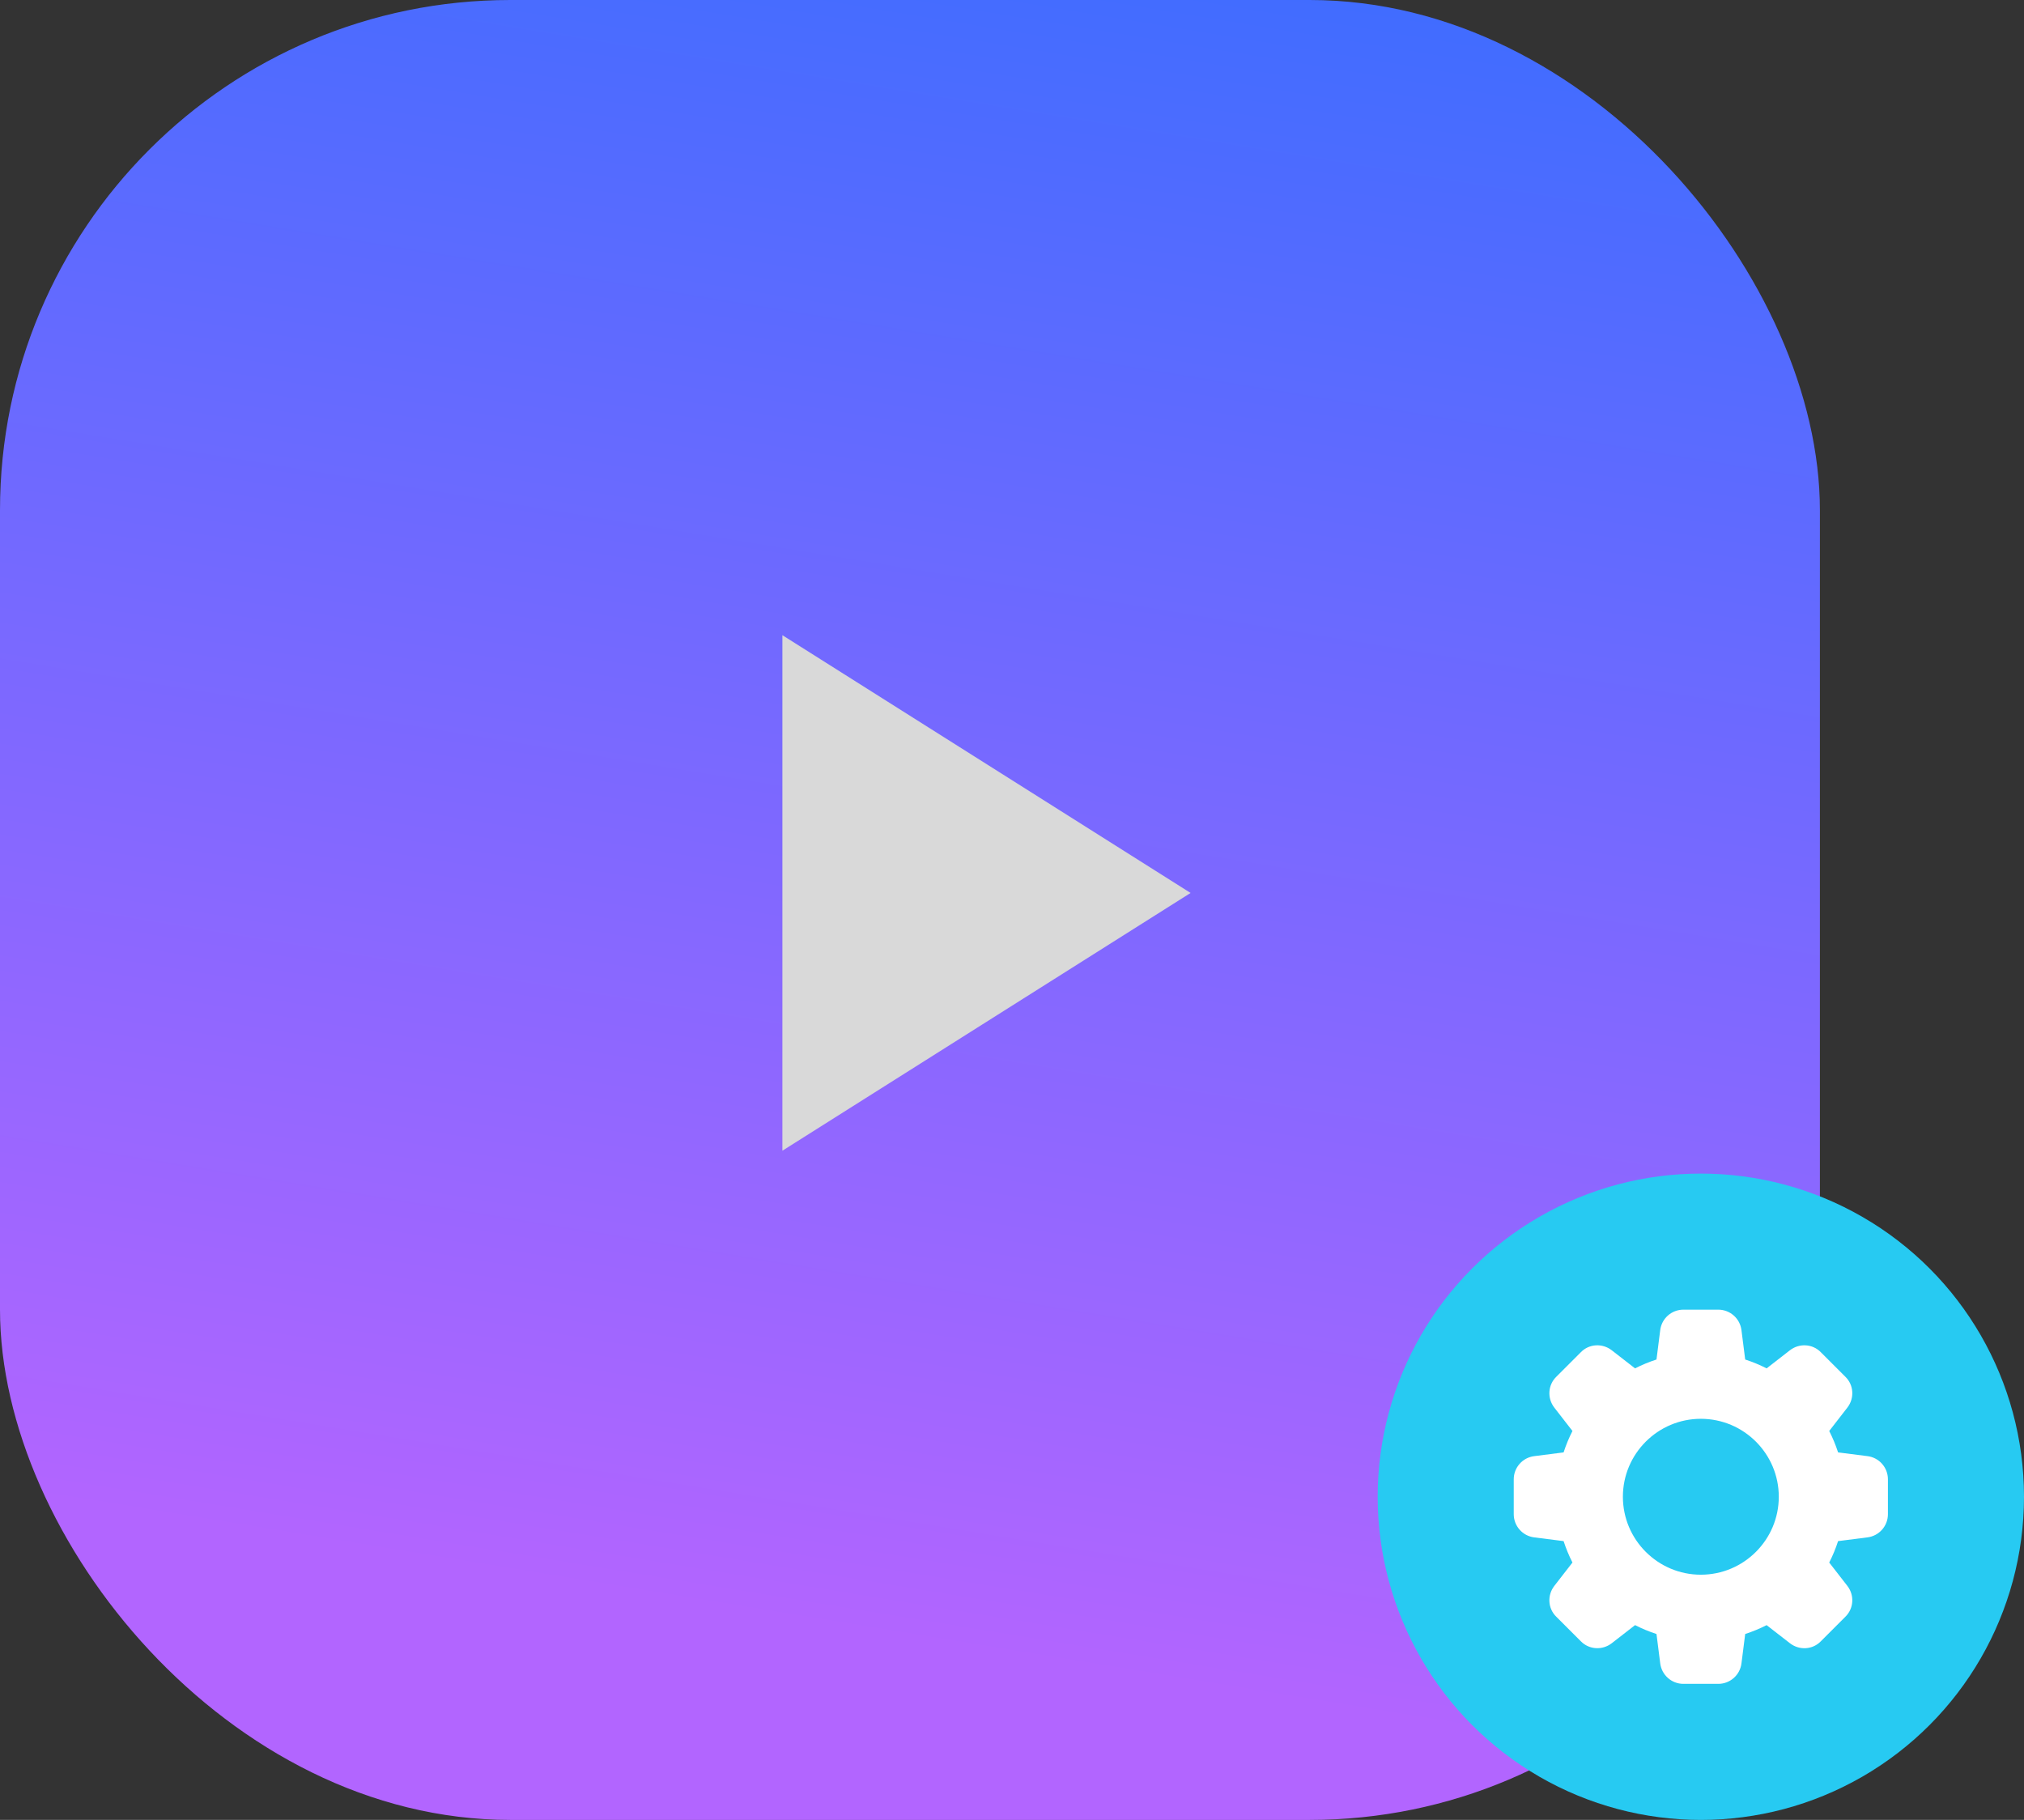
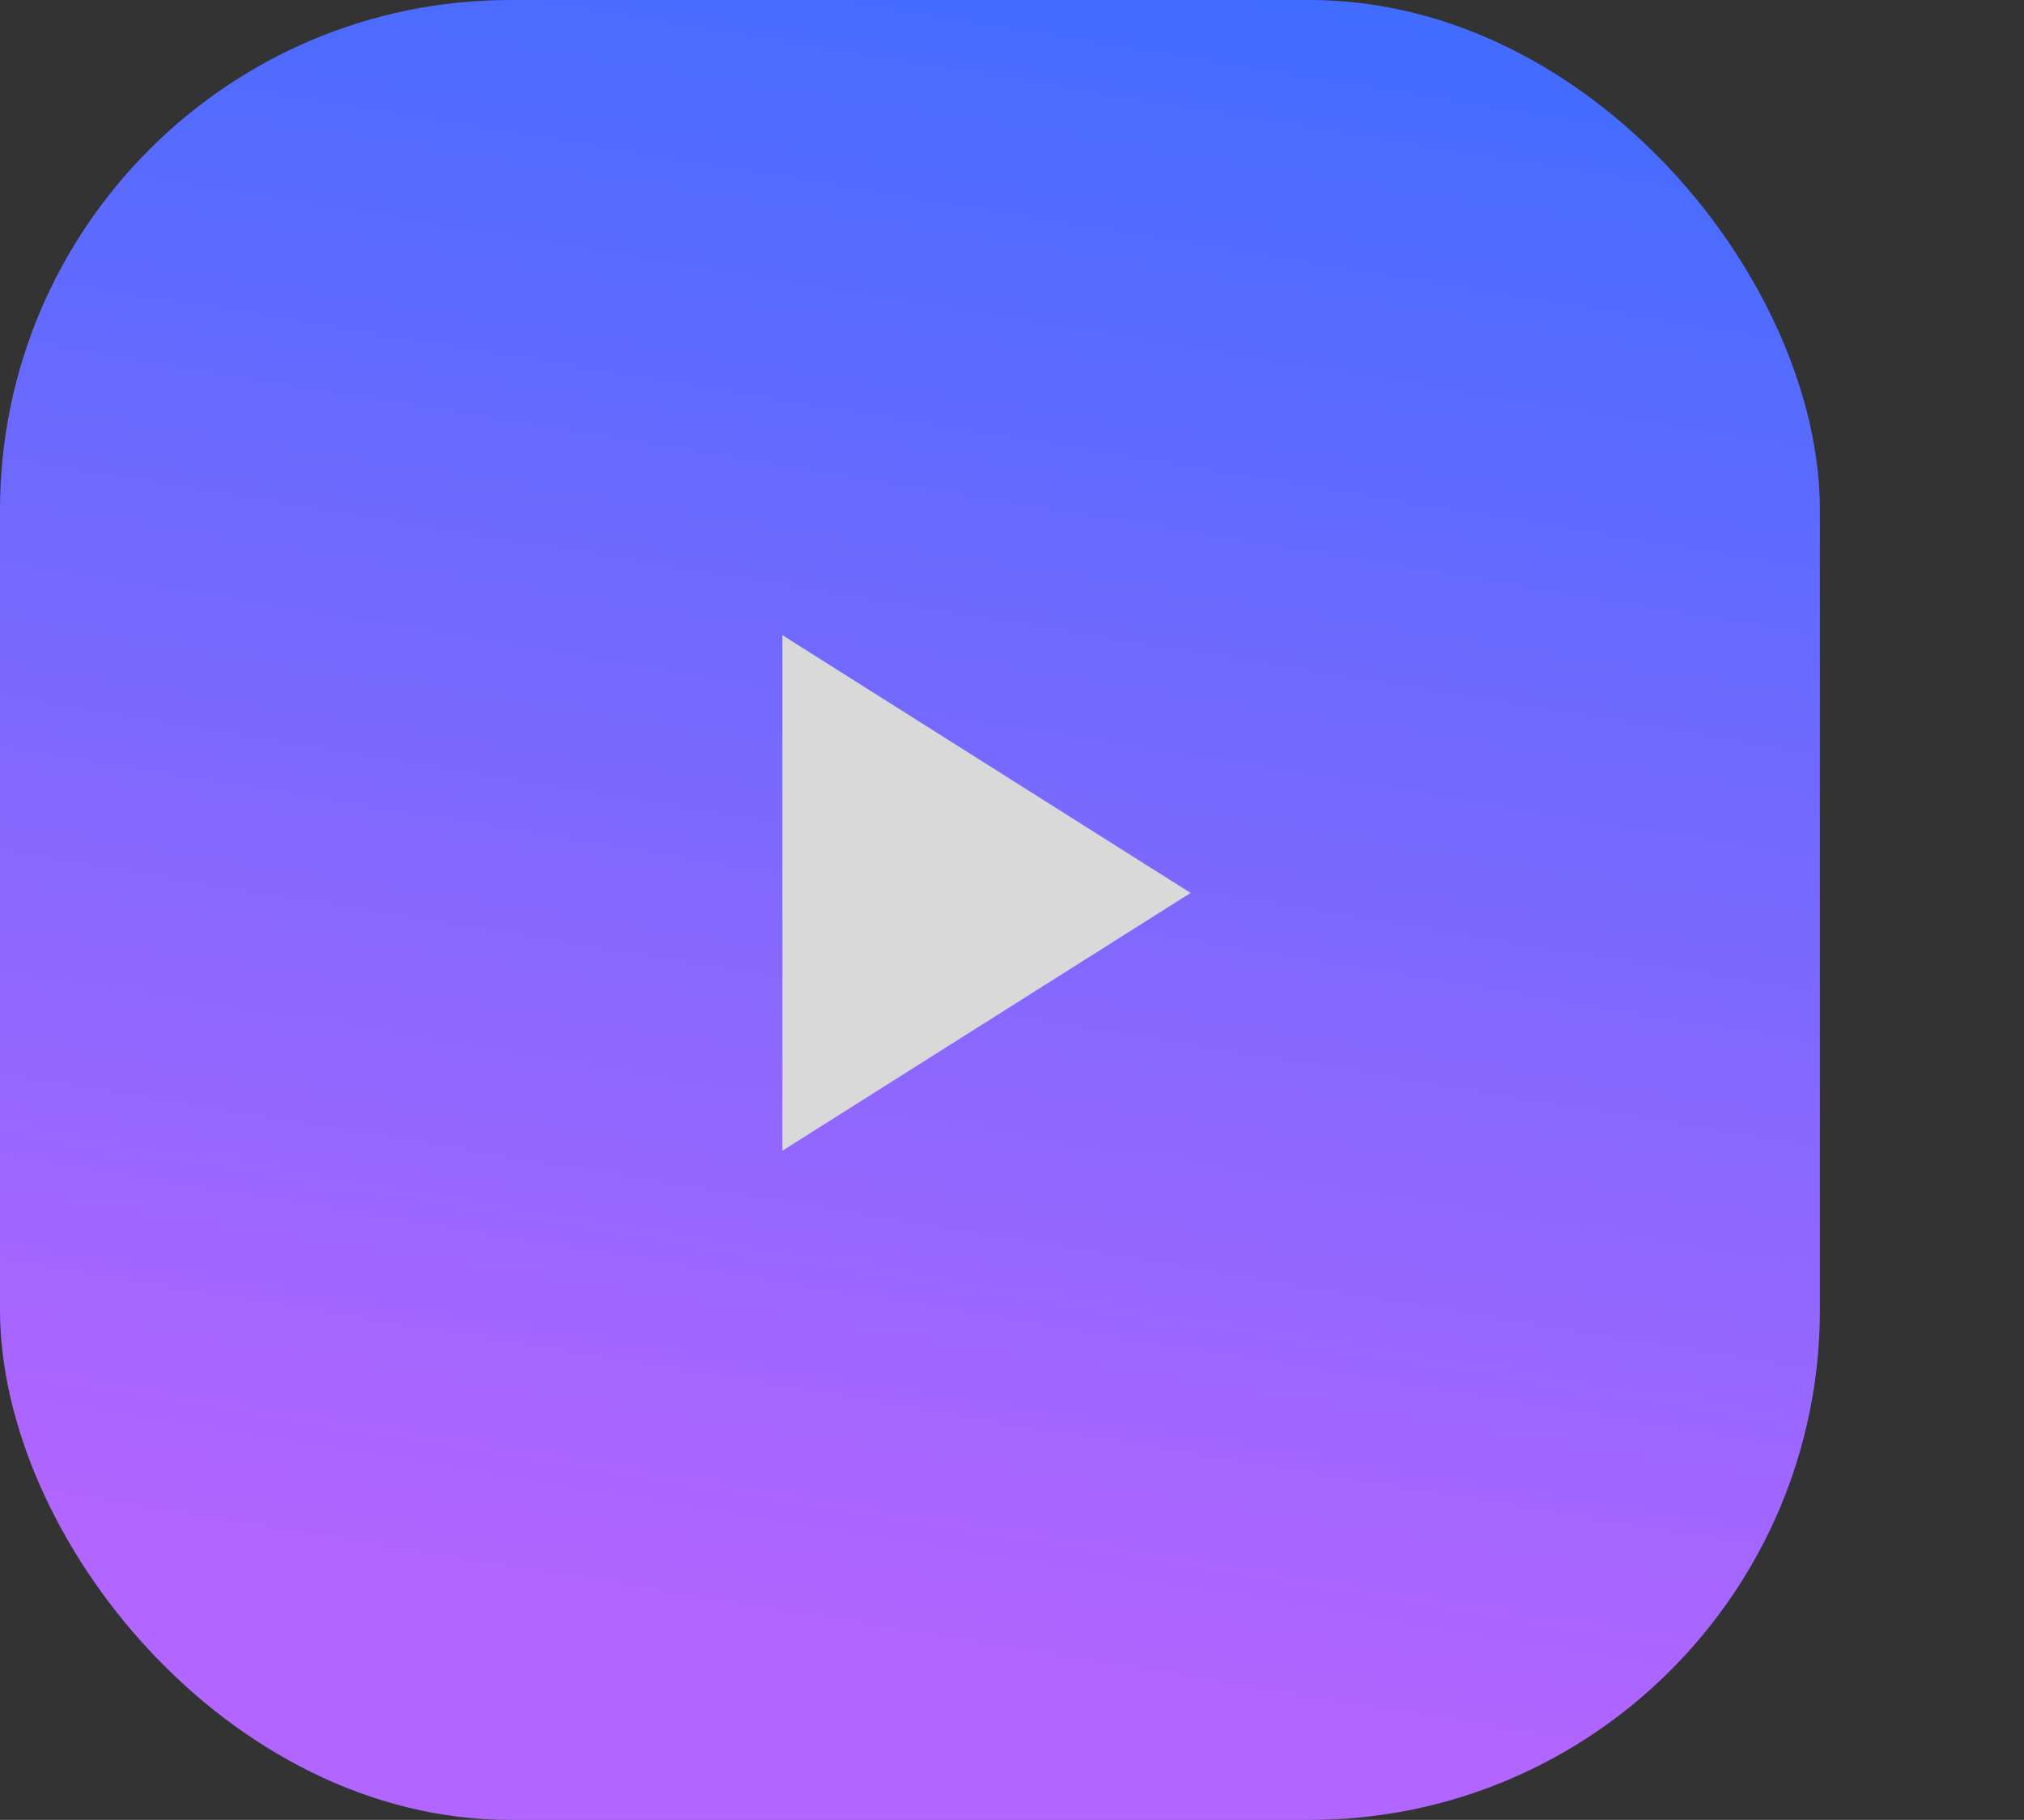
<svg xmlns="http://www.w3.org/2000/svg" width="119" height="107" viewBox="0 0 119 107" fill="none">
  <rect x="0" y="0" width="119" height="107" fill="#333333" stroke="none" />
  <rect width="107" height="107" rx="30" fill="url(#paint0_linear_190_40)" />
  <path d="M70 52.5L46 67.655L46 37.345L70 52.5Z" fill="#D9D9D9" />
-   <circle cx="100" cy="88" r="19" fill="#27CAF2" />
  <g clip-path="url(#clip0_190_40)">
-     <path d="M109.793 85.611L108.069 85.392C107.927 84.955 107.752 84.533 107.548 84.133L108.612 82.762C109.043 82.208 108.993 81.425 108.5 80.948L107.056 79.504C106.575 79.007 105.792 78.958 105.237 79.388L103.868 80.452C103.468 80.248 103.046 80.073 102.608 79.931L102.389 78.21C102.306 77.52 101.721 77 101.027 77H98.973C98.279 77 97.694 77.52 97.611 78.207L97.392 79.931C96.954 80.073 96.532 80.247 96.132 80.452L94.762 79.388C94.209 78.958 93.426 79.007 92.948 79.5L91.504 80.943C91.007 81.425 90.957 82.208 91.388 82.763L92.452 84.133C92.247 84.533 92.073 84.955 91.931 85.392L90.21 85.611C89.52 85.694 89 86.279 89 86.973V89.027C89 89.721 89.52 90.306 90.207 90.389L91.931 90.608C92.073 91.045 92.248 91.467 92.452 91.867L91.388 93.238C90.957 93.792 91.007 94.575 91.5 95.052L92.944 96.496C93.426 96.992 94.208 97.041 94.763 96.611L96.133 95.547C96.533 95.752 96.955 95.927 97.392 96.069L97.611 97.788C97.694 98.48 98.279 99 98.973 99H101.027C101.721 99 102.306 98.48 102.389 97.793L102.608 96.069C103.045 95.927 103.467 95.752 103.867 95.548L105.238 96.612C105.792 97.043 106.575 96.993 107.052 96.5L108.496 95.056C108.993 94.574 109.043 93.792 108.612 93.237L107.548 91.867C107.753 91.467 107.928 91.045 108.069 90.608L109.789 90.389C110.479 90.306 110.999 89.721 110.999 89.027V86.973C111 86.279 110.48 85.694 109.793 85.611ZM100 92.583C97.473 92.583 95.417 90.527 95.417 88C95.417 85.473 97.473 83.417 100 83.417C102.527 83.417 104.583 85.473 104.583 88C104.583 90.527 102.527 92.583 100 92.583Z" fill="white" />
-   </g>
+     </g>
  <defs>
    <linearGradient id="paint0_linear_190_40" x1="23.5" y1="-20.5" x2="5.68" y2="88.666" gradientUnits="userSpaceOnUse">
      <stop stop-color="#346DFF" />
      <stop offset="1" stop-color="#B265FF" />
    </linearGradient>
    <clipPath id="clip0_190_40">
-       <rect width="22" height="22" fill="white" transform="translate(89 77)" />
-     </clipPath>
+       </clipPath>
  </defs>
</svg>